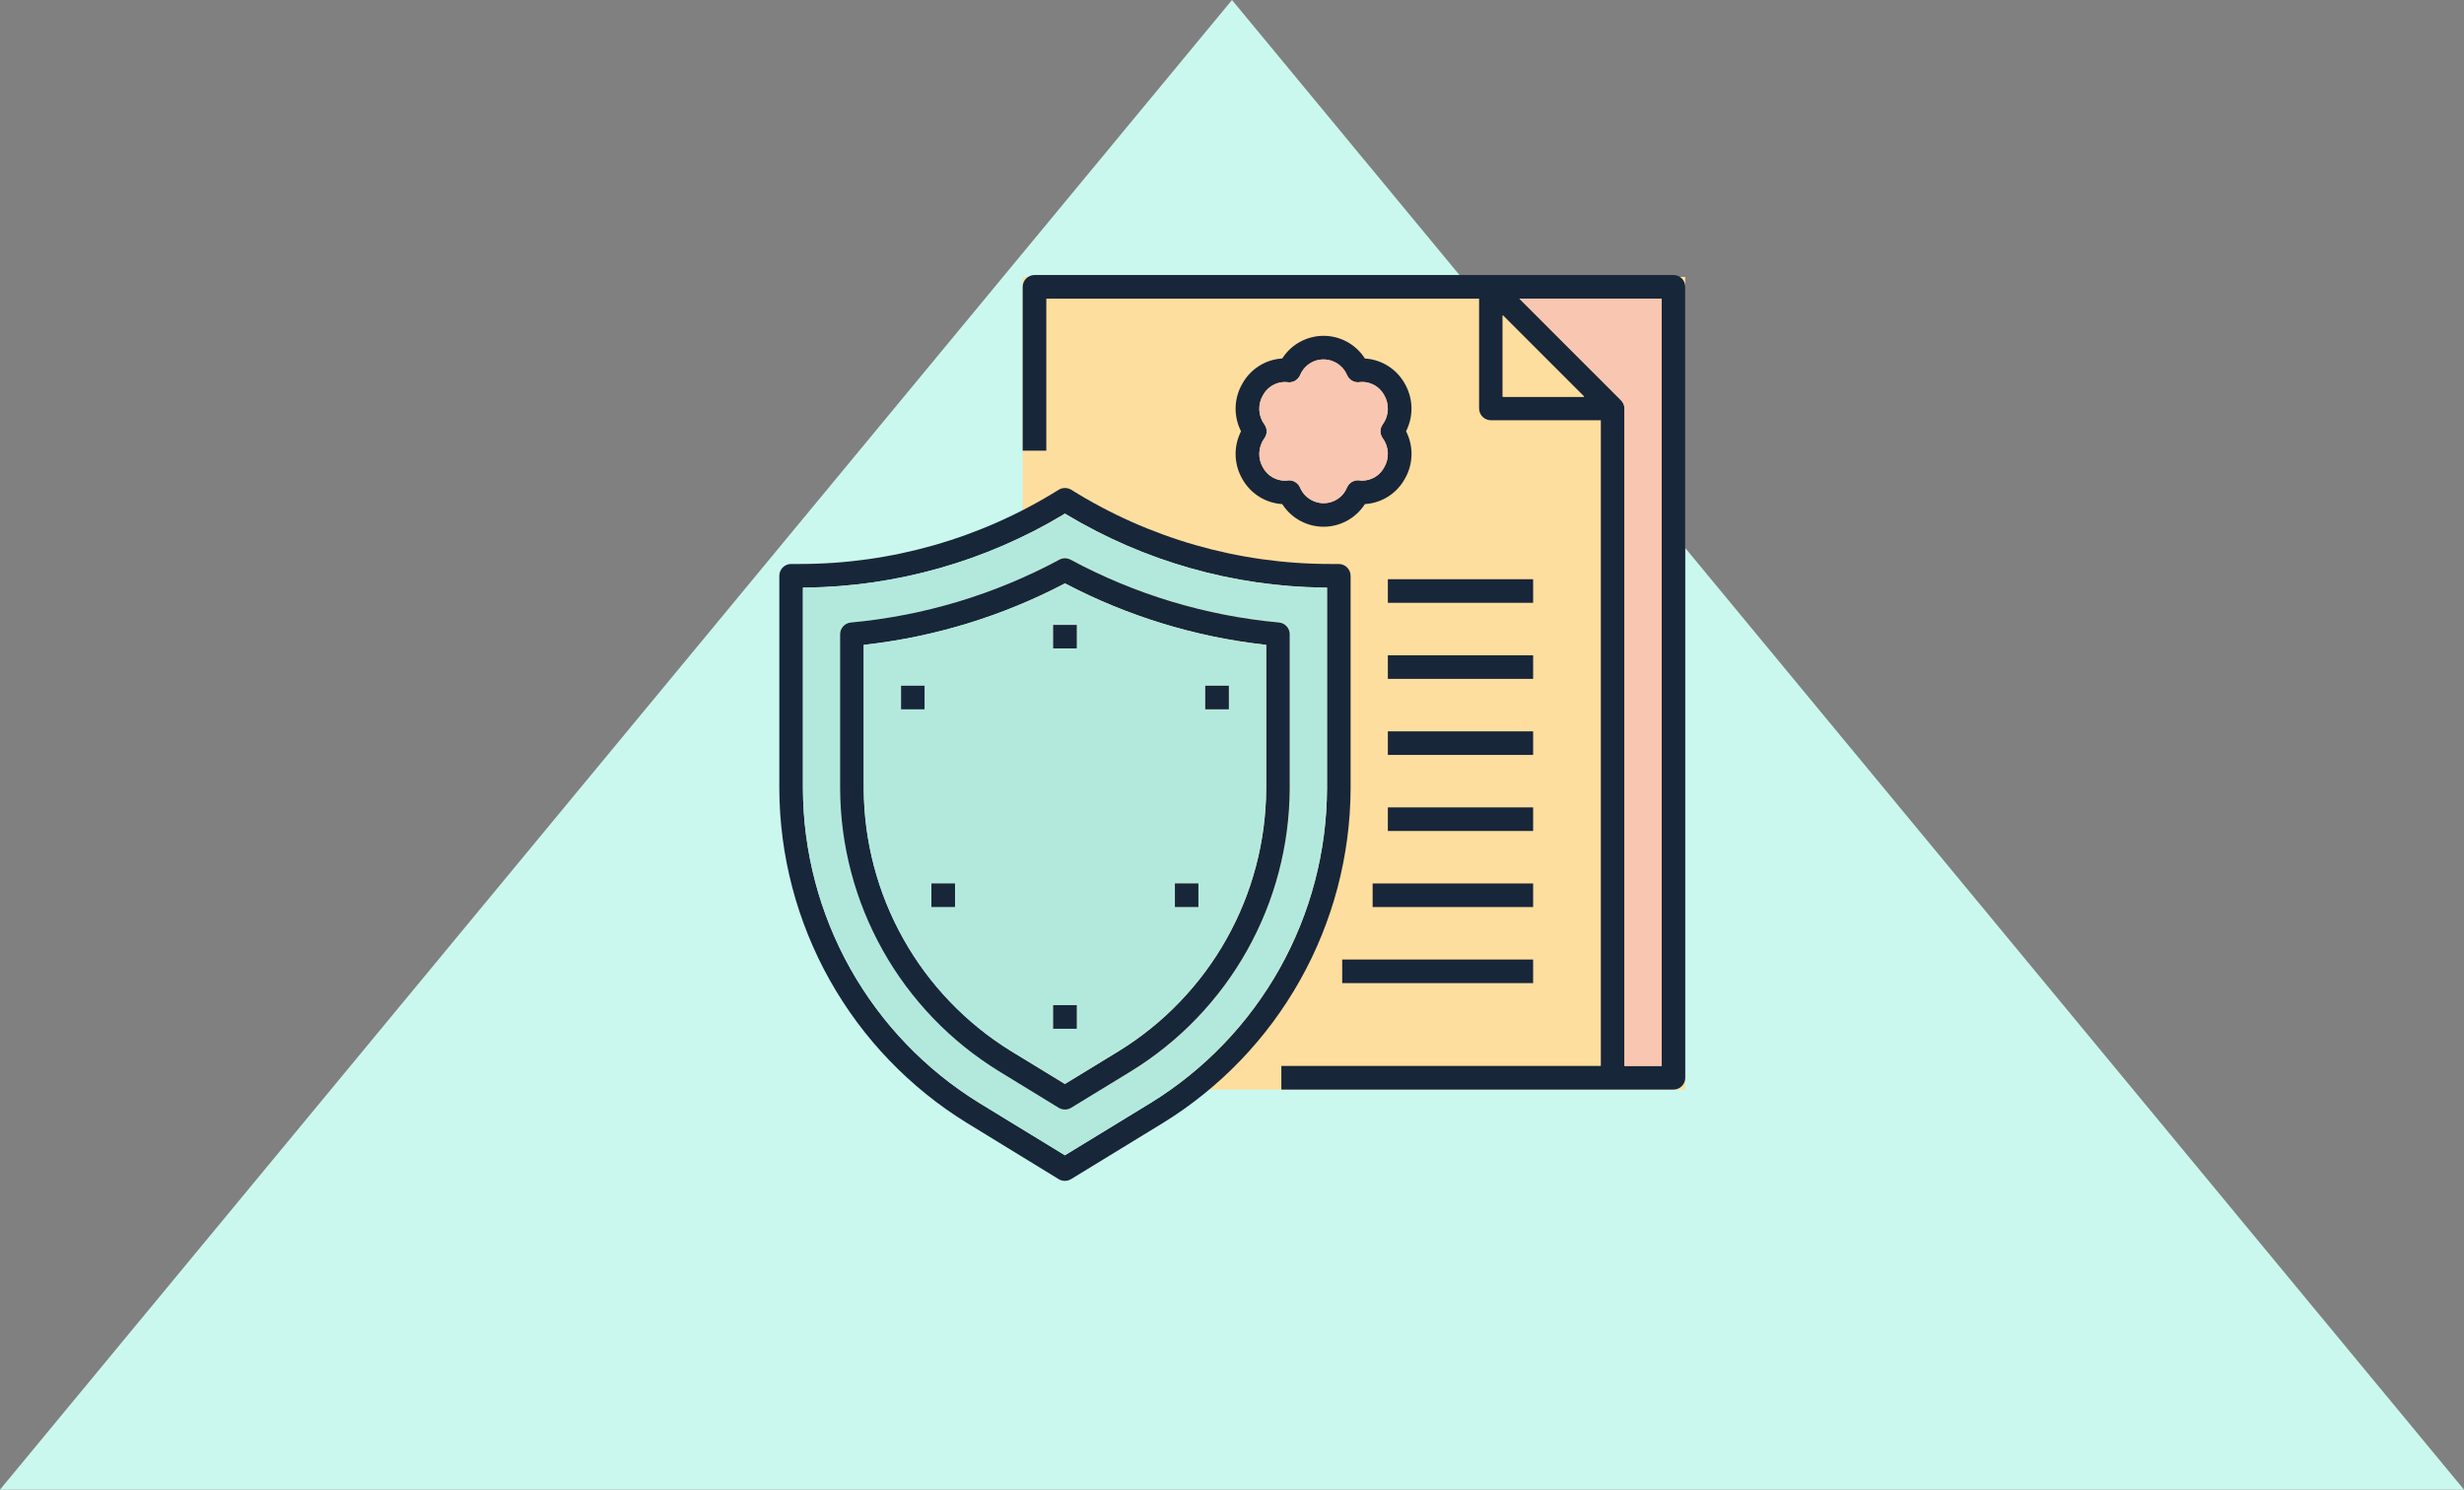
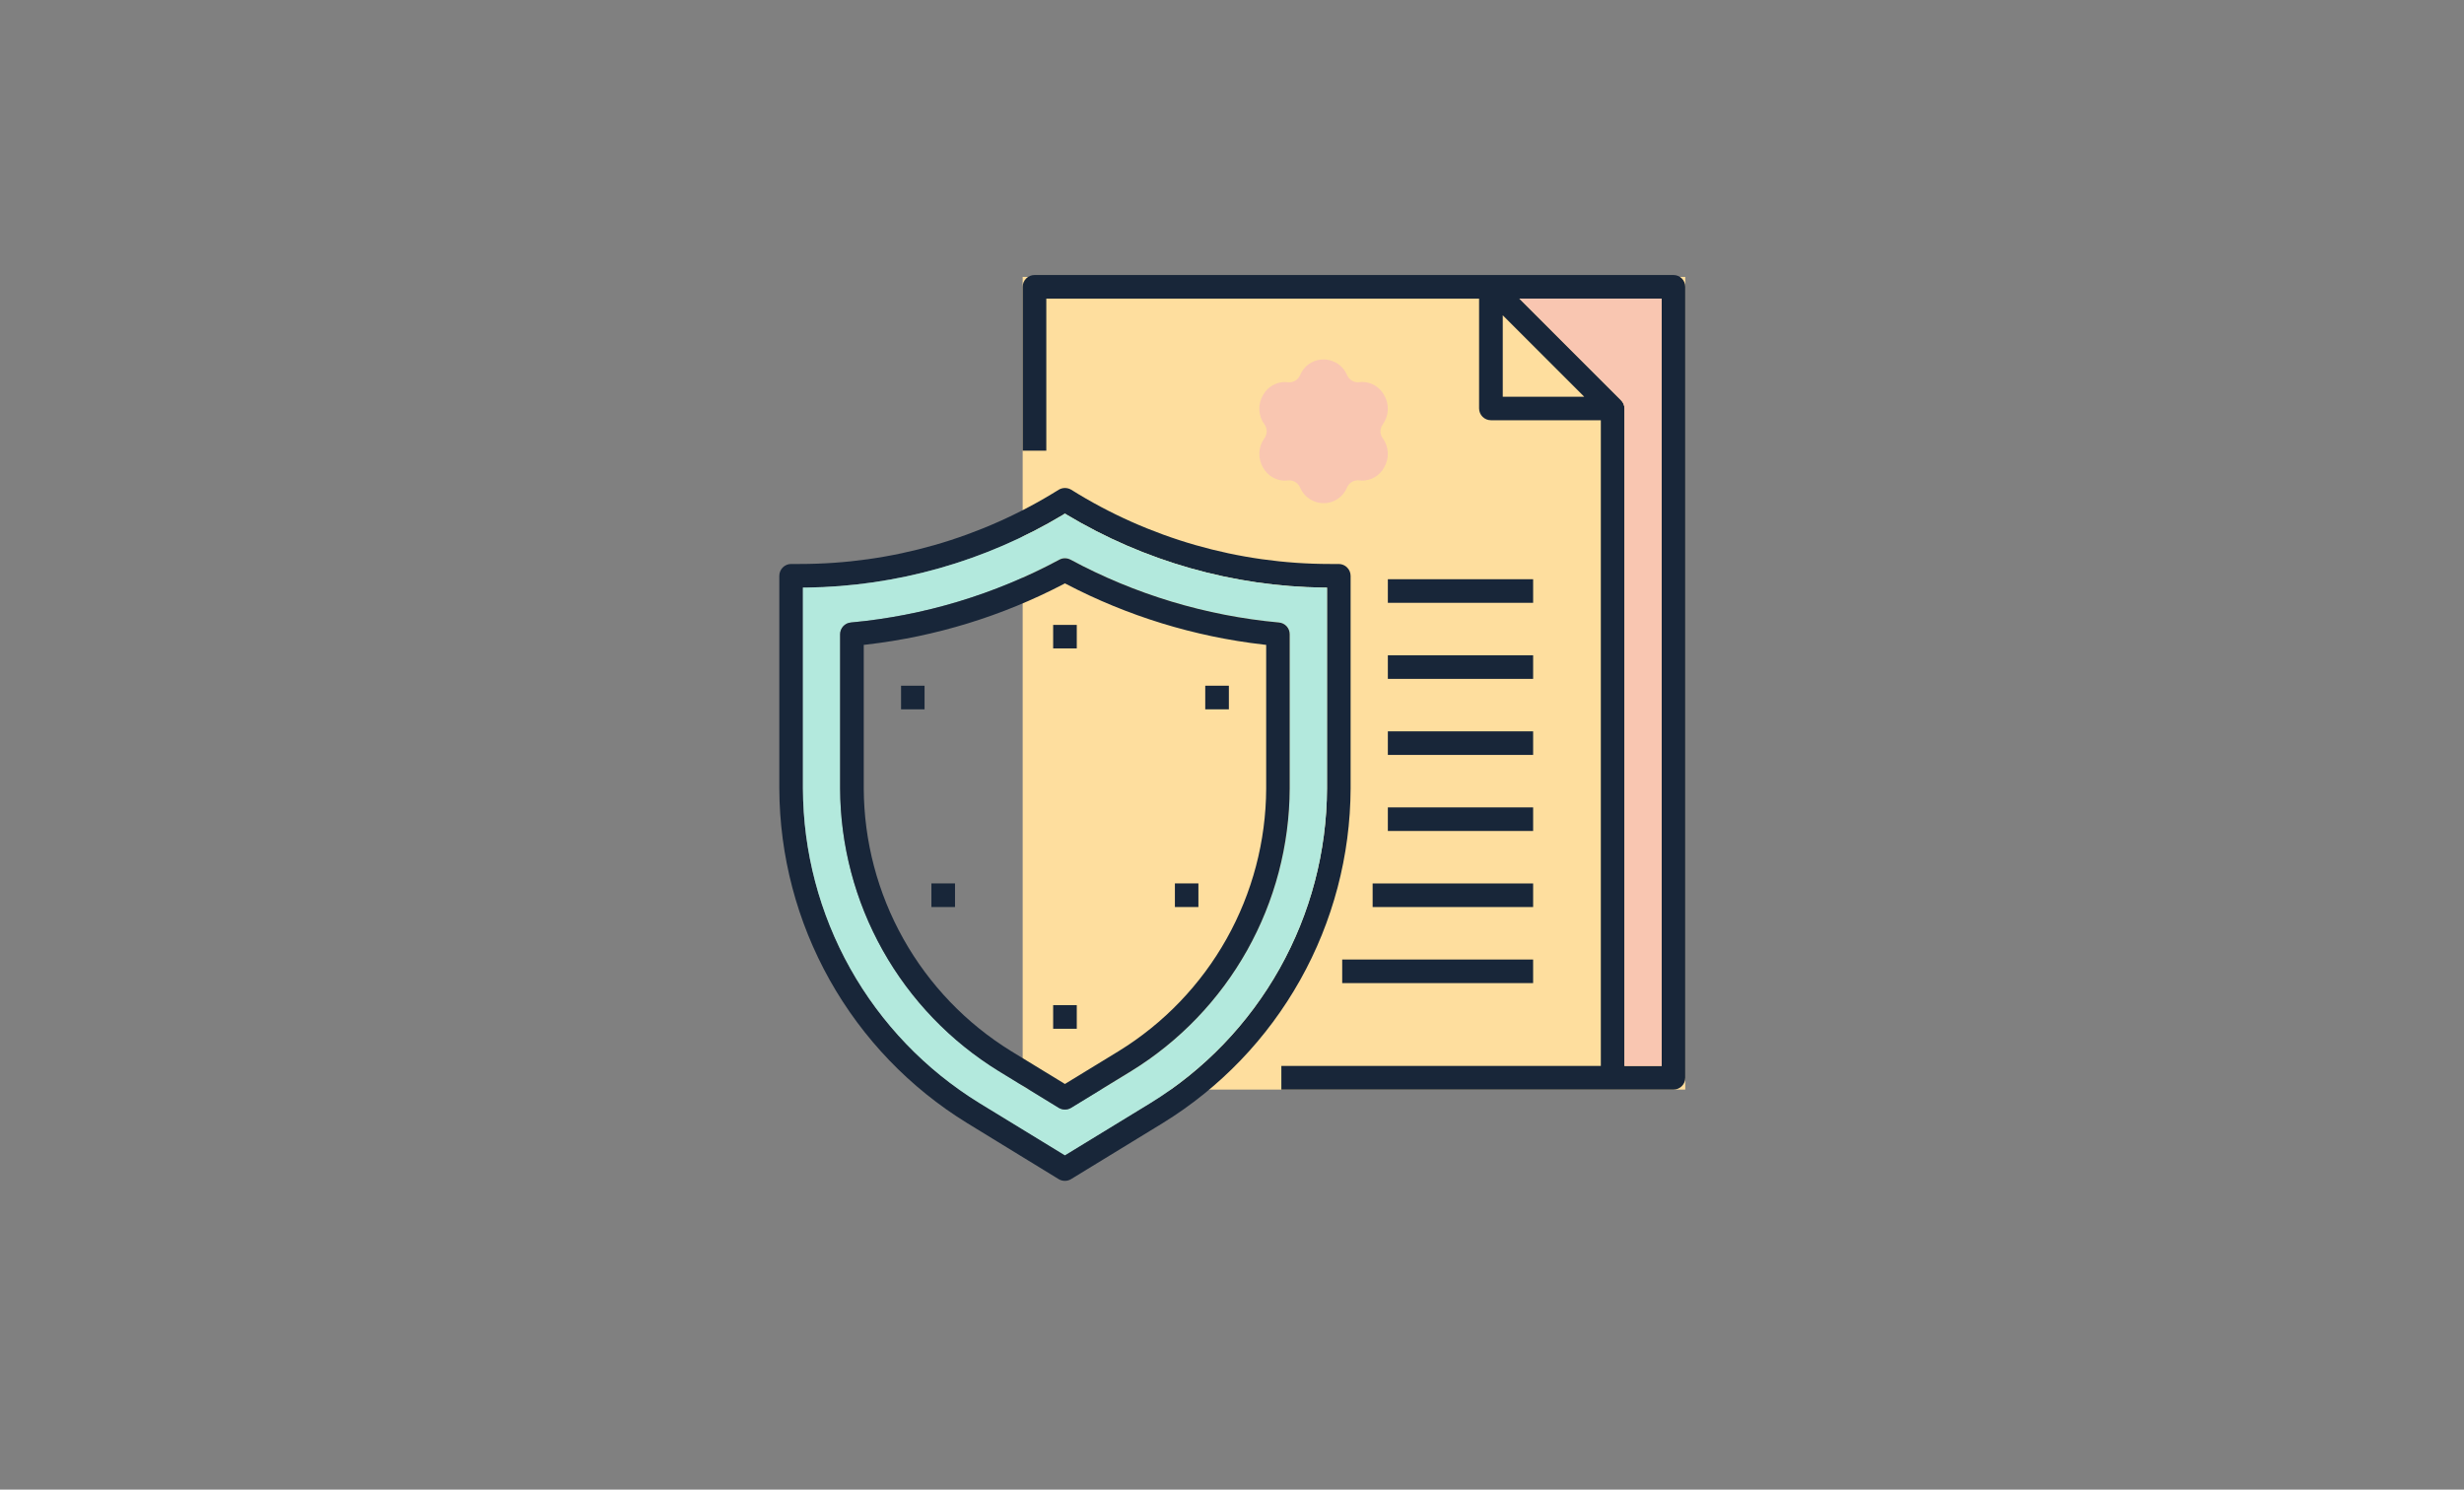
<svg xmlns="http://www.w3.org/2000/svg" width="215" height="130" viewBox="0 0 215 130" fill="none">
  <rect x="0" y="0" width="215" height="130" fill="#808080" stroke="none" />
-   <path d="M107.5 0L215 130H0L107.5 0Z" fill="#CAF8EE" />
  <g clip-path="url(#clip0_3_279)">
    <path d="M147.051 24.167H89.235V95.086H147.051V24.167Z" fill="#FEDE9E" />
    <path d="M146.025 24H90.271C89.998 24 89.736 24.107 89.542 24.299C89.348 24.491 89.238 24.752 89.236 25.025V39.332H91.297V26.061H129.06V35.649C129.062 35.922 129.172 36.183 129.366 36.375C129.56 36.567 129.822 36.675 130.095 36.674H139.683V93.026H111.806V95.087H146.025C146.16 95.087 146.293 95.061 146.417 95.009C146.542 94.958 146.655 94.882 146.75 94.787C146.845 94.692 146.921 94.579 146.972 94.454C147.024 94.33 147.05 94.197 147.05 94.062V25.025C147.05 24.89 147.024 24.757 146.972 24.633C146.921 24.508 146.845 24.395 146.75 24.3C146.655 24.205 146.542 24.129 146.417 24.078C146.293 24.026 146.16 24 146.025 24V24ZM131.125 34.623V27.515L138.234 34.624L131.125 34.623ZM144.994 93.023H141.744V35.649C141.744 35.513 141.717 35.379 141.664 35.254C141.611 35.129 141.533 35.016 141.435 34.922L132.575 26.061H144.99L144.994 93.023Z" fill="#182639" />
    <path d="M144.99 26.06V93.025H141.745V35.648C141.745 35.512 141.718 35.378 141.665 35.253C141.612 35.128 141.534 35.015 141.436 34.921L132.575 26.06H144.99Z" fill="#F9C6B1" />
-     <path d="M138.23 34.623H131.121V27.514L138.23 34.623Z" fill="#FEDE9E" />
-     <path d="M122.688 37.639L122.748 37.51C123.052 36.863 123.191 36.151 123.155 35.438C123.118 34.724 122.907 34.031 122.539 33.418C122.198 32.827 121.721 32.326 121.147 31.957C120.572 31.588 119.918 31.362 119.239 31.297L119.09 31.287L119.024 31.176C118.632 30.6 118.105 30.129 117.489 29.803C116.873 29.478 116.186 29.307 115.489 29.307C114.793 29.307 114.106 29.478 113.49 29.803C112.874 30.129 112.347 30.6 111.955 31.176L111.885 31.286L111.736 31.296C111.055 31.36 110.4 31.588 109.826 31.959C109.251 32.33 108.775 32.833 108.436 33.427C108.068 34.038 107.857 34.73 107.82 35.442C107.784 36.154 107.923 36.864 108.227 37.509L108.287 37.638L108.227 37.767C107.923 38.414 107.784 39.126 107.82 39.839C107.857 40.553 108.068 41.246 108.436 41.859C108.777 42.45 109.254 42.951 109.828 43.32C110.403 43.689 111.057 43.916 111.736 43.98L111.885 43.99L111.955 44.1C112.347 44.676 112.875 45.147 113.491 45.472C114.107 45.798 114.793 45.968 115.489 45.968C116.186 45.968 116.872 45.798 117.488 45.472C118.104 45.147 118.631 44.676 119.024 44.1L119.094 43.99L119.243 43.98C119.924 43.916 120.579 43.688 121.153 43.317C121.727 42.947 122.204 42.443 122.543 41.849C122.911 41.238 123.122 40.546 123.159 39.834C123.195 39.122 123.056 38.412 122.752 37.767L122.688 37.639ZM120.647 38.239C120.918 38.608 121.074 39.048 121.095 39.506C121.116 39.963 121.002 40.416 120.766 40.808C120.579 41.151 120.302 41.438 119.966 41.638C119.629 41.837 119.245 41.943 118.854 41.943C118.767 41.941 118.681 41.934 118.595 41.923C118.565 41.923 118.525 41.913 118.485 41.913C118.285 41.915 118.09 41.974 117.922 42.084C117.754 42.193 117.622 42.348 117.539 42.53C117.431 42.801 117.27 43.047 117.066 43.255C116.862 43.463 116.618 43.628 116.35 43.741C116.081 43.854 115.793 43.913 115.501 43.913C115.21 43.914 114.921 43.857 114.652 43.745C114.38 43.635 114.133 43.473 113.924 43.267C113.716 43.061 113.55 42.815 113.437 42.545C113.357 42.36 113.224 42.203 113.057 42.092C112.889 41.98 112.692 41.92 112.491 41.918H112.481C112.441 41.918 112.411 41.928 112.381 41.928C112.295 41.939 112.209 41.946 112.122 41.948C111.732 41.948 111.349 41.843 111.013 41.646C110.677 41.448 110.4 41.164 110.21 40.823C109.974 40.429 109.86 39.974 109.881 39.516C109.902 39.057 110.058 38.615 110.329 38.244C110.455 38.07 110.523 37.861 110.523 37.647C110.523 37.432 110.455 37.223 110.329 37.049C110.058 36.68 109.902 36.24 109.881 35.782C109.86 35.325 109.974 34.872 110.21 34.48C110.397 34.135 110.673 33.847 111.01 33.646C111.347 33.445 111.732 33.339 112.124 33.338C112.207 33.34 112.29 33.346 112.373 33.358C112.413 33.358 112.453 33.368 112.492 33.368C112.692 33.366 112.887 33.307 113.055 33.197C113.222 33.088 113.355 32.933 113.438 32.751C113.546 32.481 113.707 32.234 113.911 32.026C114.115 31.819 114.359 31.653 114.627 31.54C114.896 31.427 115.184 31.369 115.475 31.368C115.766 31.367 116.055 31.424 116.324 31.536C116.596 31.646 116.843 31.808 117.052 32.014C117.26 32.22 117.426 32.466 117.539 32.736C117.619 32.921 117.752 33.078 117.919 33.189C118.087 33.301 118.284 33.361 118.485 33.363C118.525 33.363 118.565 33.353 118.595 33.353C118.681 33.342 118.767 33.335 118.854 33.333C119.244 33.333 119.627 33.438 119.963 33.636C120.299 33.833 120.576 34.117 120.766 34.458C121.002 34.852 121.116 35.307 121.095 35.766C121.074 36.224 120.918 36.666 120.647 37.037C120.521 37.211 120.453 37.42 120.453 37.635C120.453 37.849 120.521 38.058 120.647 38.232" fill="#182639" />
    <path d="M120.648 38.237C120.919 38.606 121.075 39.047 121.096 39.504C121.117 39.961 121.003 40.414 120.767 40.806C120.58 41.15 120.303 41.436 119.967 41.636C119.63 41.836 119.246 41.941 118.855 41.941C118.768 41.939 118.682 41.932 118.596 41.921C118.566 41.921 118.526 41.911 118.486 41.911C118.286 41.913 118.091 41.972 117.923 42.082C117.755 42.191 117.623 42.346 117.54 42.528C117.432 42.799 117.271 43.045 117.067 43.253C116.863 43.461 116.619 43.626 116.351 43.739C116.082 43.852 115.794 43.911 115.502 43.911C115.211 43.912 114.922 43.855 114.653 43.743C114.381 43.633 114.134 43.471 113.925 43.265C113.717 43.059 113.551 42.813 113.438 42.543C113.358 42.358 113.225 42.201 113.058 42.09C112.89 41.979 112.693 41.918 112.492 41.916H112.482C112.442 41.916 112.412 41.926 112.382 41.926C112.296 41.937 112.21 41.944 112.123 41.946C111.733 41.944 111.351 41.839 111.015 41.64C110.68 41.441 110.404 41.156 110.215 40.815C109.979 40.421 109.865 39.966 109.886 39.508C109.907 39.049 110.063 38.607 110.334 38.236C110.46 38.062 110.528 37.853 110.528 37.639C110.528 37.424 110.46 37.215 110.334 37.041C110.063 36.672 109.907 36.232 109.886 35.775C109.865 35.318 109.979 34.864 110.215 34.472C110.402 34.129 110.679 33.843 111.015 33.643C111.351 33.444 111.734 33.339 112.125 33.338C112.208 33.34 112.291 33.346 112.374 33.358C112.414 33.358 112.454 33.368 112.493 33.368C112.693 33.366 112.888 33.307 113.056 33.197C113.223 33.088 113.356 32.933 113.439 32.751C113.547 32.48 113.708 32.234 113.912 32.026C114.116 31.818 114.36 31.653 114.628 31.54C114.897 31.427 115.185 31.368 115.477 31.368C115.768 31.367 116.057 31.424 116.326 31.536C116.598 31.646 116.845 31.808 117.054 32.014C117.262 32.22 117.428 32.466 117.541 32.736C117.621 32.921 117.753 33.078 117.921 33.189C118.089 33.301 118.286 33.361 118.487 33.363C118.527 33.363 118.567 33.353 118.597 33.353C118.683 33.342 118.769 33.335 118.856 33.333C119.247 33.334 119.63 33.44 119.966 33.64C120.302 33.839 120.579 34.125 120.767 34.467C121.003 34.861 121.117 35.316 121.096 35.775C121.075 36.233 120.919 36.675 120.648 37.046C120.522 37.22 120.454 37.429 120.454 37.644C120.454 37.858 120.522 38.067 120.648 38.241" fill="#F9C6B1" />
    <path d="M133.776 70.461H121.099V72.519H133.776V70.461Z" fill="#182639" />
    <path d="M133.776 63.824H121.099V65.882H133.776V63.824Z" fill="#182639" />
    <path d="M133.776 57.187H121.099V59.245H133.776V57.187Z" fill="#182639" />
    <path d="M133.776 50.549H121.099V52.607H133.776V50.549Z" fill="#182639" />
    <path d="M133.776 77.099H119.771V79.157H133.776V77.099Z" fill="#182639" />
    <path d="M133.775 83.737H117.116V85.795H133.775V83.737Z" fill="#182639" />
    <path d="M116.815 49.218H116.058C108.069 49.221 100.24 46.975 93.468 42.737C93.304 42.639 93.117 42.588 92.925 42.588C92.734 42.588 92.547 42.639 92.383 42.737C85.607 46.976 77.775 49.222 69.782 49.218H69.025C68.752 49.22 68.491 49.33 68.299 49.524C68.107 49.719 67.999 49.981 68 50.254V68.812C68.021 74.669 69.536 80.424 72.402 85.533C75.268 90.641 79.39 94.934 84.378 98.004L92.378 102.904C92.54 103.002 92.727 103.053 92.916 103.053C93.106 103.054 93.292 103.003 93.454 102.904L101.469 98.004C106.456 94.933 110.578 90.64 113.444 85.532C116.311 80.424 117.827 74.669 117.85 68.812V50.254C117.849 49.98 117.739 49.717 117.545 49.523C117.352 49.329 117.089 49.22 116.815 49.218V49.218ZM115.789 68.812C115.77 74.317 114.347 79.726 111.654 84.528C108.961 89.329 105.088 93.365 100.4 96.251L92.92 100.818L85.443 96.248C80.758 93.36 76.887 89.325 74.195 84.524C71.504 79.724 70.081 74.316 70.061 68.812V51.28H70.35C78.255 51.178 85.991 48.983 92.771 44.918L92.92 44.818L93.079 44.918C99.856 48.983 107.589 51.178 115.49 51.28H115.79L115.789 68.812Z" fill="#182639" />
    <path d="M115.491 51.28C107.589 51.178 99.856 48.983 93.079 44.918L92.92 44.818L92.771 44.918C85.991 48.983 78.254 51.178 70.35 51.28H70.061V68.808C70.079 74.313 71.502 79.722 74.193 84.524C76.885 89.326 80.757 93.362 85.443 96.251L92.92 100.821L100.397 96.251C105.086 93.365 108.961 89.329 111.655 84.527C114.349 79.725 115.772 74.314 115.791 68.808V51.28H115.491ZM112.534 68.808C112.518 73.756 111.239 78.618 108.819 82.934C106.399 87.251 102.918 90.878 98.705 93.473L93.458 96.679C93.296 96.778 93.11 96.829 92.92 96.828C92.73 96.828 92.544 96.777 92.382 96.679L87.145 93.473C82.931 90.878 79.448 87.251 77.027 82.935C74.606 78.619 73.325 73.757 73.307 68.808V55.352C73.307 55.095 73.403 54.848 73.576 54.658C73.749 54.468 73.987 54.35 74.243 54.327C80.617 53.741 86.807 51.876 92.443 48.841C92.59 48.761 92.754 48.72 92.921 48.722C93.091 48.721 93.258 48.762 93.409 48.841C99.044 51.877 105.235 53.743 111.609 54.327C111.864 54.351 112.1 54.469 112.272 54.659C112.443 54.849 112.537 55.096 112.535 55.352L112.534 68.808Z" fill="#B3E9DD" />
    <path d="M111.608 54.326C105.234 53.742 99.043 51.876 93.408 48.84C93.257 48.761 93.09 48.72 92.92 48.721C92.753 48.719 92.588 48.76 92.442 48.84C86.806 51.874 80.616 53.74 74.242 54.326C73.986 54.349 73.748 54.467 73.575 54.657C73.402 54.847 73.306 55.094 73.306 55.351V68.812C73.325 73.76 74.606 78.623 77.028 82.938C79.449 87.253 82.932 90.88 87.146 93.474L92.383 96.68C92.546 96.778 92.731 96.829 92.921 96.829C93.111 96.831 93.297 96.779 93.459 96.68L98.706 93.474C102.918 90.879 106.399 87.252 108.819 82.937C111.239 78.621 112.517 73.76 112.534 68.812V55.352C112.536 55.096 112.442 54.849 112.271 54.659C112.099 54.469 111.863 54.351 111.608 54.327V54.326ZM110.483 68.812C110.465 73.408 109.275 77.924 107.026 81.932C104.777 85.941 101.543 89.31 97.63 91.721L92.921 94.598L88.211 91.721C84.301 89.308 81.07 85.938 78.823 81.93C76.576 77.922 75.387 73.407 75.368 68.812V56.278L75.637 56.248C81.629 55.555 87.443 53.77 92.791 50.981L92.92 50.911L93.059 50.981C98.407 53.771 104.221 55.556 110.213 56.248L110.482 56.278L110.483 68.812Z" fill="#182639" />
-     <path d="M110.213 56.247C104.221 55.556 98.407 53.771 93.059 50.981L92.92 50.911L92.791 50.981C87.442 53.77 81.628 55.554 75.636 56.247L75.367 56.281V68.812C75.386 73.407 76.575 77.922 78.822 81.93C81.069 85.938 84.3 89.308 88.21 91.721L92.919 94.598L97.628 91.721C101.541 89.31 104.775 85.941 107.024 81.933C109.273 77.924 110.463 73.408 110.482 68.812V56.281L110.213 56.247ZM80.673 61.902H78.623V59.842H80.674L80.673 61.902ZM83.331 79.156H81.267V77.096H83.328L83.331 79.156ZM93.955 89.781H91.894V87.719H93.955V89.781ZM93.955 56.587H91.894V54.535H93.955V56.587ZM104.567 79.156H102.517V77.096H104.567V79.156ZM107.225 61.902H105.167V59.842H107.228L107.225 61.902Z" fill="#B3E9DD" />
    <path d="M93.956 54.535H91.895V56.586H93.956V54.535Z" fill="#182639" />
    <path d="M80.674 59.842H78.623V61.903H80.674V59.842Z" fill="#182639" />
    <path d="M107.227 59.842H105.166V61.903H107.227V59.842Z" fill="#182639" />
    <path d="M93.956 87.719H91.895V89.78H93.956V87.719Z" fill="#182639" />
    <path d="M104.569 77.095H102.518V79.156H104.569V77.095Z" fill="#182639" />
    <path d="M83.332 77.095H81.271V79.156H83.332V77.095Z" fill="#182639" />
  </g>
  <defs>
    <clipPath id="clip0_3_279">
      <rect width="79.051" height="79.052" fill="white" transform="translate(68 24)" />
    </clipPath>
  </defs>
</svg>